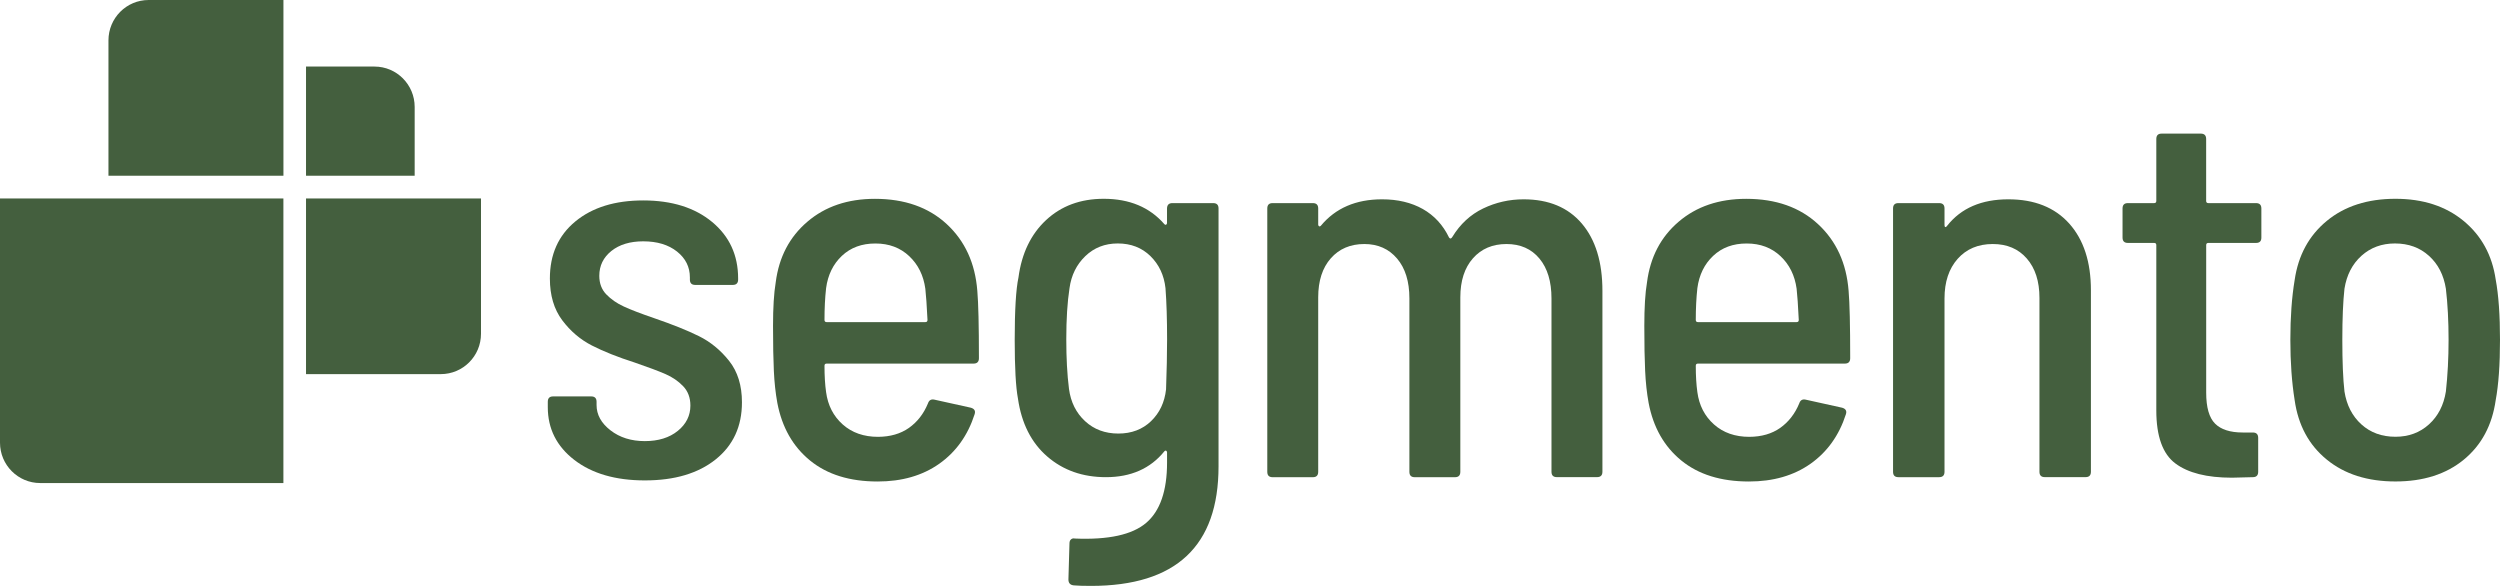
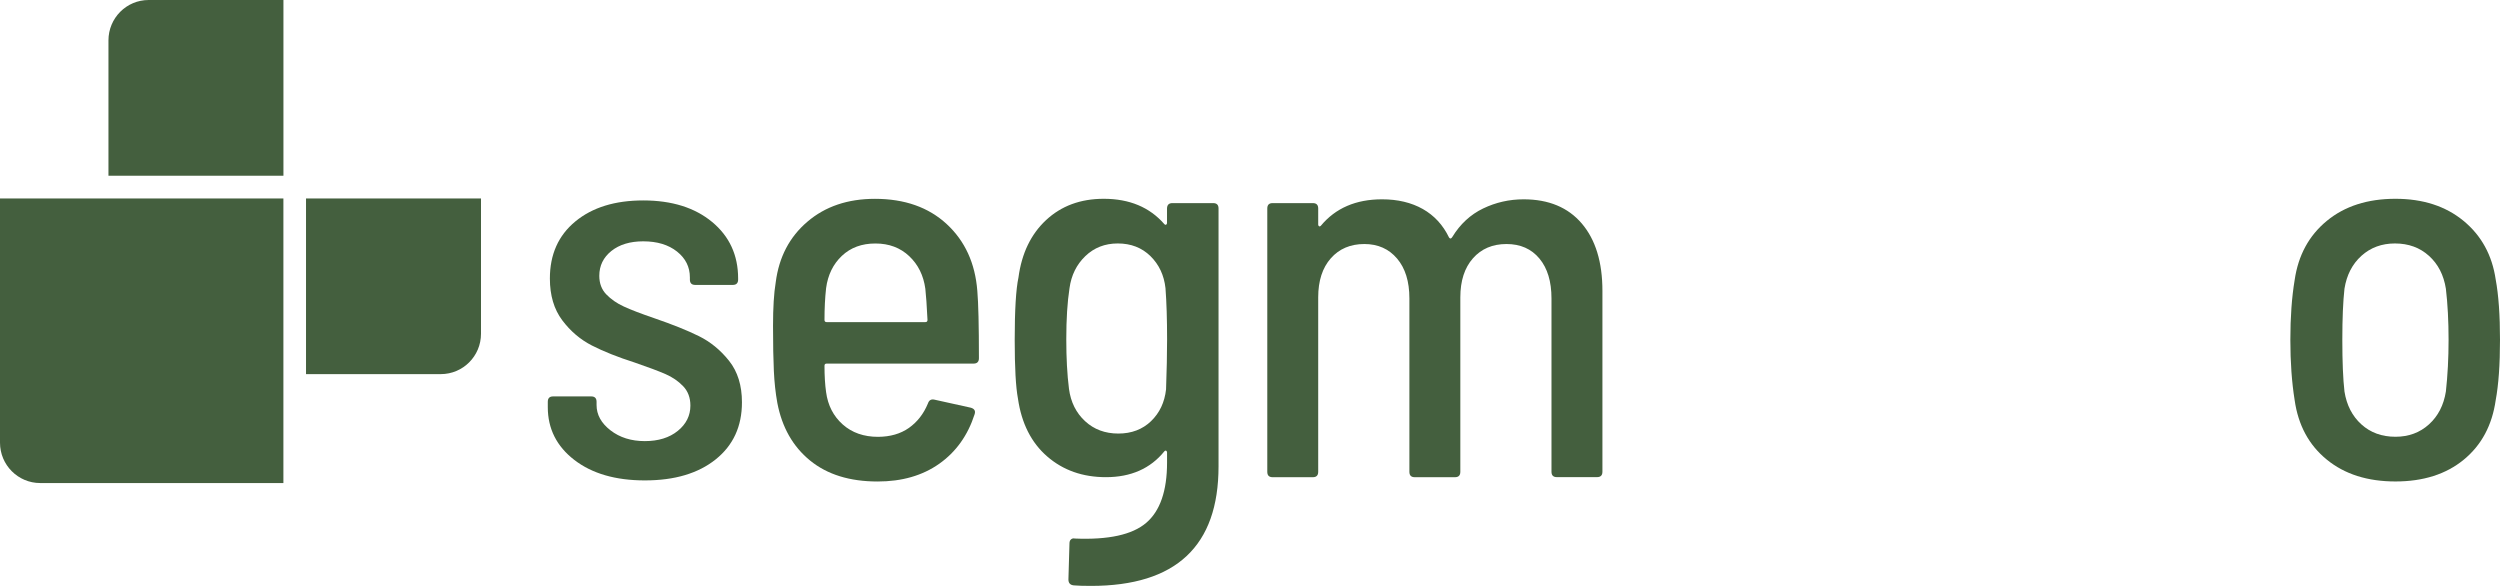
<svg xmlns="http://www.w3.org/2000/svg" width="128" height="30" viewBox="0 0 128 30" fill="none">
  <g clip-path="url(#clip0_2_200)">
    <path d="M14.51 8.997H5.553V2.067C5.553 0.926 6.473 0 7.611 0H14.512V8.997H14.51Z" fill="#445F3E" />
    <path d="M22.569 19.155H15.668V10.16H24.627V17.09C24.627 18.231 23.705 19.155 22.569 19.155Z" fill="#445F3E" />
    <path d="M14.51 24.732H2.058C0.922 24.732 0 23.806 0 22.665V10.16H14.51V24.732Z" fill="#445F3E" />
-     <path d="M21.233 8.997H15.668V3.408H19.174C20.31 3.408 21.231 4.334 21.231 5.474V8.997H21.233Z" fill="#445F3E" />
    <path d="M29.406 23.549C28.501 22.851 28.047 21.951 28.047 20.846V20.571C28.047 20.387 28.138 20.296 28.321 20.296H30.27C30.453 20.296 30.544 20.389 30.544 20.571V20.737C30.544 21.233 30.782 21.664 31.257 22.033C31.733 22.401 32.319 22.585 33.014 22.585C33.709 22.585 34.272 22.41 34.702 22.062C35.132 21.714 35.348 21.28 35.348 20.766C35.348 20.361 35.224 20.032 34.977 19.773C34.731 19.516 34.428 19.308 34.072 19.153C33.714 18.997 33.188 18.8 32.493 18.561C31.633 18.286 30.905 17.996 30.31 17.692C29.715 17.389 29.207 16.957 28.786 16.396C28.365 15.835 28.154 15.124 28.154 14.26C28.154 13.028 28.588 12.055 29.459 11.337C30.328 10.621 31.486 10.262 32.932 10.262C34.397 10.262 35.573 10.63 36.46 11.364C37.347 12.099 37.792 13.065 37.792 14.258V14.313C37.792 14.497 37.699 14.588 37.518 14.588H35.596C35.413 14.588 35.322 14.497 35.322 14.313V14.202C35.322 13.67 35.103 13.229 34.663 12.879C34.224 12.531 33.647 12.356 32.934 12.356C32.257 12.356 31.713 12.522 31.301 12.851C30.889 13.183 30.684 13.606 30.684 14.12C30.684 14.506 30.802 14.823 31.041 15.071C31.279 15.319 31.577 15.527 31.934 15.691C32.292 15.857 32.816 16.059 33.513 16.297C34.428 16.611 35.182 16.913 35.778 17.207C36.373 17.5 36.89 17.923 37.329 18.475C37.768 19.027 37.988 19.735 37.988 20.598C37.988 21.83 37.54 22.803 36.643 23.521C35.747 24.238 34.538 24.597 33.019 24.597C31.515 24.597 30.312 24.247 29.406 23.549Z" fill="#445F3E" />
    <path d="M46.537 21.909C46.967 21.604 47.292 21.187 47.511 20.655C47.566 20.489 47.676 20.425 47.842 20.462L49.709 20.875C49.892 20.93 49.956 21.041 49.901 21.207C49.553 22.291 48.948 23.137 48.09 23.744C47.23 24.351 46.177 24.653 44.933 24.653C43.504 24.653 42.352 24.294 41.474 23.578C40.596 22.862 40.037 21.878 39.799 20.628C39.706 20.114 39.648 19.567 39.621 18.987C39.594 18.408 39.579 17.641 39.579 16.686C39.579 15.749 39.625 15.004 39.717 14.453C39.882 13.167 40.421 12.133 41.338 11.352C42.252 10.57 43.406 10.18 44.797 10.18C46.315 10.18 47.542 10.612 48.475 11.476C49.407 12.339 49.93 13.478 50.039 14.894C50.093 15.519 50.121 16.668 50.121 18.34C50.121 18.524 50.028 18.616 49.847 18.616H42.325C42.252 18.616 42.214 18.652 42.214 18.727C42.214 19.241 42.241 19.693 42.296 20.077C42.387 20.757 42.672 21.309 43.147 21.732C43.622 22.155 44.227 22.366 44.958 22.366C45.58 22.362 46.107 22.211 46.537 21.909ZM43.105 13.099C42.657 13.522 42.387 14.074 42.296 14.754C42.241 15.25 42.214 15.793 42.214 16.381C42.214 16.454 42.251 16.492 42.325 16.492H47.377C47.45 16.492 47.488 16.456 47.488 16.381C47.451 15.647 47.415 15.113 47.377 14.783C47.284 14.103 47.01 13.548 46.553 13.116C46.096 12.684 45.519 12.467 44.824 12.467C44.125 12.465 43.553 12.677 43.105 13.099Z" fill="#445F3E" />
    <path d="M60.029 10.399H62.115C62.299 10.399 62.389 10.491 62.389 10.674V23.879C62.389 27.959 60.212 29.998 55.855 29.998C55.47 29.998 55.178 29.989 54.977 29.971C54.793 29.953 54.703 29.851 54.703 29.668L54.757 27.82C54.757 27.727 54.784 27.66 54.839 27.614C54.893 27.569 54.959 27.554 55.031 27.573C56.751 27.645 57.969 27.379 58.682 26.773C59.395 26.166 59.753 25.136 59.753 23.686V23.162C59.753 23.126 59.738 23.099 59.711 23.08C59.684 23.062 59.651 23.071 59.615 23.108C58.902 23.99 57.904 24.431 56.623 24.431C55.432 24.431 54.43 24.077 53.616 23.37C52.801 22.663 52.302 21.675 52.119 20.407C52.008 19.818 51.953 18.818 51.953 17.402C51.953 15.877 52.017 14.81 52.146 14.204C52.311 12.972 52.781 11.993 53.559 11.268C54.338 10.543 55.321 10.178 56.51 10.178C57.828 10.178 58.862 10.61 59.613 11.474C59.649 11.51 59.682 11.519 59.709 11.501C59.736 11.483 59.751 11.456 59.751 11.419V10.675C59.755 10.49 59.845 10.399 60.029 10.399ZM59.755 17.373C59.755 16.343 59.727 15.47 59.673 14.754C59.6 14.092 59.343 13.546 58.904 13.114C58.464 12.682 57.906 12.465 57.229 12.465C56.57 12.465 56.017 12.682 55.568 13.114C55.12 13.546 54.85 14.092 54.759 14.754C54.648 15.47 54.594 16.343 54.594 17.373C54.594 18.329 54.639 19.175 54.732 19.91C54.822 20.589 55.098 21.141 55.556 21.564C56.013 21.987 56.581 22.198 57.258 22.198C57.934 22.198 58.493 21.987 58.933 21.564C59.372 21.141 59.628 20.6 59.702 19.937C59.736 18.982 59.755 18.127 59.755 17.373Z" fill="#445F3E" />
    <path d="M80.988 11.444C81.692 12.272 82.044 13.42 82.044 14.891V24.154C82.044 24.338 81.951 24.429 81.77 24.429H79.71C79.527 24.429 79.436 24.338 79.436 24.154V15.277C79.436 14.413 79.231 13.733 78.819 13.238C78.407 12.742 77.845 12.494 77.132 12.494C76.419 12.494 75.845 12.738 75.415 13.225C74.985 13.712 74.769 14.379 74.769 15.224V24.157C74.769 24.341 74.677 24.433 74.495 24.433H72.435C72.252 24.433 72.161 24.341 72.161 24.157V15.277C72.161 14.413 71.951 13.733 71.53 13.238C71.109 12.742 70.55 12.494 69.855 12.494C69.142 12.494 68.568 12.738 68.138 13.225C67.708 13.712 67.492 14.379 67.492 15.224V24.157C67.492 24.341 67.4 24.433 67.218 24.433H65.159C64.975 24.433 64.885 24.341 64.885 24.157V10.674C64.885 10.49 64.975 10.399 65.159 10.399H67.218C67.402 10.399 67.492 10.491 67.492 10.674V11.501C67.492 11.537 67.507 11.565 67.534 11.583C67.561 11.601 67.594 11.592 67.63 11.556C68.38 10.655 69.423 10.205 70.76 10.205C71.566 10.205 72.261 10.371 72.847 10.701C73.433 11.033 73.882 11.519 74.192 12.163C74.246 12.236 74.303 12.226 74.357 12.135C74.76 11.474 75.286 10.987 75.936 10.674C76.585 10.362 77.277 10.205 78.008 10.205C79.291 10.205 80.284 10.619 80.988 11.444Z" fill="#445F3E" />
-     <path d="M91.146 21.909C91.576 21.604 91.901 21.187 92.121 20.655C92.175 20.489 92.286 20.425 92.451 20.462L94.318 20.875C94.502 20.93 94.565 21.041 94.511 21.207C94.162 22.291 93.558 23.137 92.7 23.744C91.84 24.351 90.787 24.653 89.542 24.653C88.114 24.653 86.962 24.294 86.083 23.578C85.205 22.862 84.646 21.878 84.409 20.628C84.316 20.114 84.258 19.567 84.231 18.987C84.203 18.408 84.189 17.641 84.189 16.686C84.189 15.749 84.234 15.004 84.327 14.453C84.492 13.167 85.031 12.133 85.947 11.352C86.862 10.57 88.016 10.18 89.406 10.18C90.925 10.18 92.152 10.612 93.084 11.476C94.017 12.339 94.54 13.478 94.649 14.894C94.703 15.519 94.73 16.668 94.73 18.34C94.73 18.524 94.638 18.616 94.456 18.616H86.934C86.862 18.616 86.824 18.652 86.824 18.727C86.824 19.241 86.851 19.693 86.905 20.077C86.996 20.757 87.281 21.309 87.757 21.732C88.232 22.155 88.836 22.366 89.567 22.366C90.19 22.362 90.716 22.211 91.146 21.909ZM87.715 13.099C87.266 13.522 86.996 14.074 86.905 14.754C86.851 15.25 86.824 15.793 86.824 16.381C86.824 16.454 86.86 16.492 86.934 16.492H91.987C92.059 16.492 92.097 16.456 92.097 16.381C92.061 15.647 92.025 15.113 91.987 14.783C91.894 14.103 91.62 13.548 91.163 13.116C90.705 12.684 90.128 12.467 89.433 12.467C88.735 12.465 88.163 12.677 87.715 13.099Z" fill="#445F3E" />
-     <path d="M105.943 11.444C106.683 12.272 107.055 13.411 107.055 14.863V24.154C107.055 24.338 106.963 24.429 106.781 24.429H104.694C104.511 24.429 104.42 24.338 104.42 24.154V15.25C104.42 14.404 104.204 13.733 103.774 13.238C103.344 12.742 102.764 12.494 102.031 12.494C101.279 12.494 100.68 12.748 100.232 13.252C99.784 13.757 99.559 14.433 99.559 15.279V24.156C99.559 24.34 99.466 24.431 99.285 24.431H97.198C97.015 24.431 96.924 24.34 96.924 24.156V10.674C96.924 10.49 97.015 10.399 97.198 10.399H99.285C99.468 10.399 99.559 10.491 99.559 10.674V11.528C99.559 11.583 99.573 11.616 99.601 11.625C99.628 11.634 99.661 11.61 99.697 11.556C100.41 10.655 101.453 10.205 102.827 10.205C104.163 10.205 105.201 10.619 105.943 11.444Z" fill="#445F3E" />
-     <path d="M115.51 12.438H113.067C112.995 12.438 112.957 12.474 112.957 12.549V20.103C112.957 20.857 113.107 21.384 113.41 21.688C113.711 21.991 114.183 22.144 114.824 22.144H115.345C115.528 22.144 115.619 22.237 115.619 22.419V24.156C115.619 24.34 115.526 24.431 115.345 24.431L114.274 24.458C112.993 24.458 112.027 24.214 111.378 23.727C110.728 23.241 110.403 22.335 110.403 21.012V12.549C110.403 12.476 110.367 12.438 110.293 12.438H108.948C108.765 12.438 108.674 12.347 108.674 12.163V10.674C108.674 10.49 108.765 10.399 108.948 10.399H110.293C110.365 10.399 110.403 10.362 110.403 10.287V7.116C110.403 6.932 110.494 6.841 110.677 6.841H112.681C112.864 6.841 112.955 6.934 112.955 7.116V10.287C112.955 10.36 112.991 10.399 113.065 10.399H115.508C115.691 10.399 115.782 10.491 115.782 10.674V12.163C115.784 12.347 115.693 12.438 115.51 12.438Z" fill="#445F3E" />
    <path d="M119.134 23.534C118.219 22.791 117.669 21.774 117.486 20.487C117.339 19.569 117.266 18.539 117.266 17.4C117.266 16.243 117.339 15.222 117.486 14.34C117.669 13.072 118.217 12.062 119.134 11.308C120.048 10.555 121.22 10.178 122.647 10.178C124.055 10.178 125.218 10.555 126.133 11.308C127.047 12.062 127.597 13.063 127.78 14.313C127.927 15.104 128 16.132 128 17.4C128 18.669 127.927 19.698 127.78 20.487C127.597 21.774 127.053 22.789 126.147 23.534C125.242 24.278 124.075 24.651 122.647 24.651C121.219 24.651 120.048 24.28 119.134 23.534ZM124.363 21.728C124.83 21.305 125.118 20.746 125.229 20.046C125.32 19.219 125.367 18.337 125.367 17.4C125.367 16.445 125.322 15.572 125.229 14.781C125.118 14.083 124.832 13.522 124.363 13.099C123.897 12.677 123.316 12.465 122.62 12.465C121.943 12.465 121.371 12.677 120.903 13.099C120.437 13.522 120.148 14.083 120.037 14.781C119.965 15.425 119.927 16.297 119.927 17.4C119.927 18.521 119.963 19.403 120.037 20.046C120.148 20.744 120.435 21.305 120.903 21.728C121.369 22.151 121.95 22.362 122.647 22.362C123.324 22.362 123.897 22.151 124.363 21.728Z" fill="#445F3E" />
  </g>
  <defs>
    <clipPath id="clip0_2_200">
      <rect width="128" height="30" fill="white" />
    </clipPath>
  </defs>
</svg>